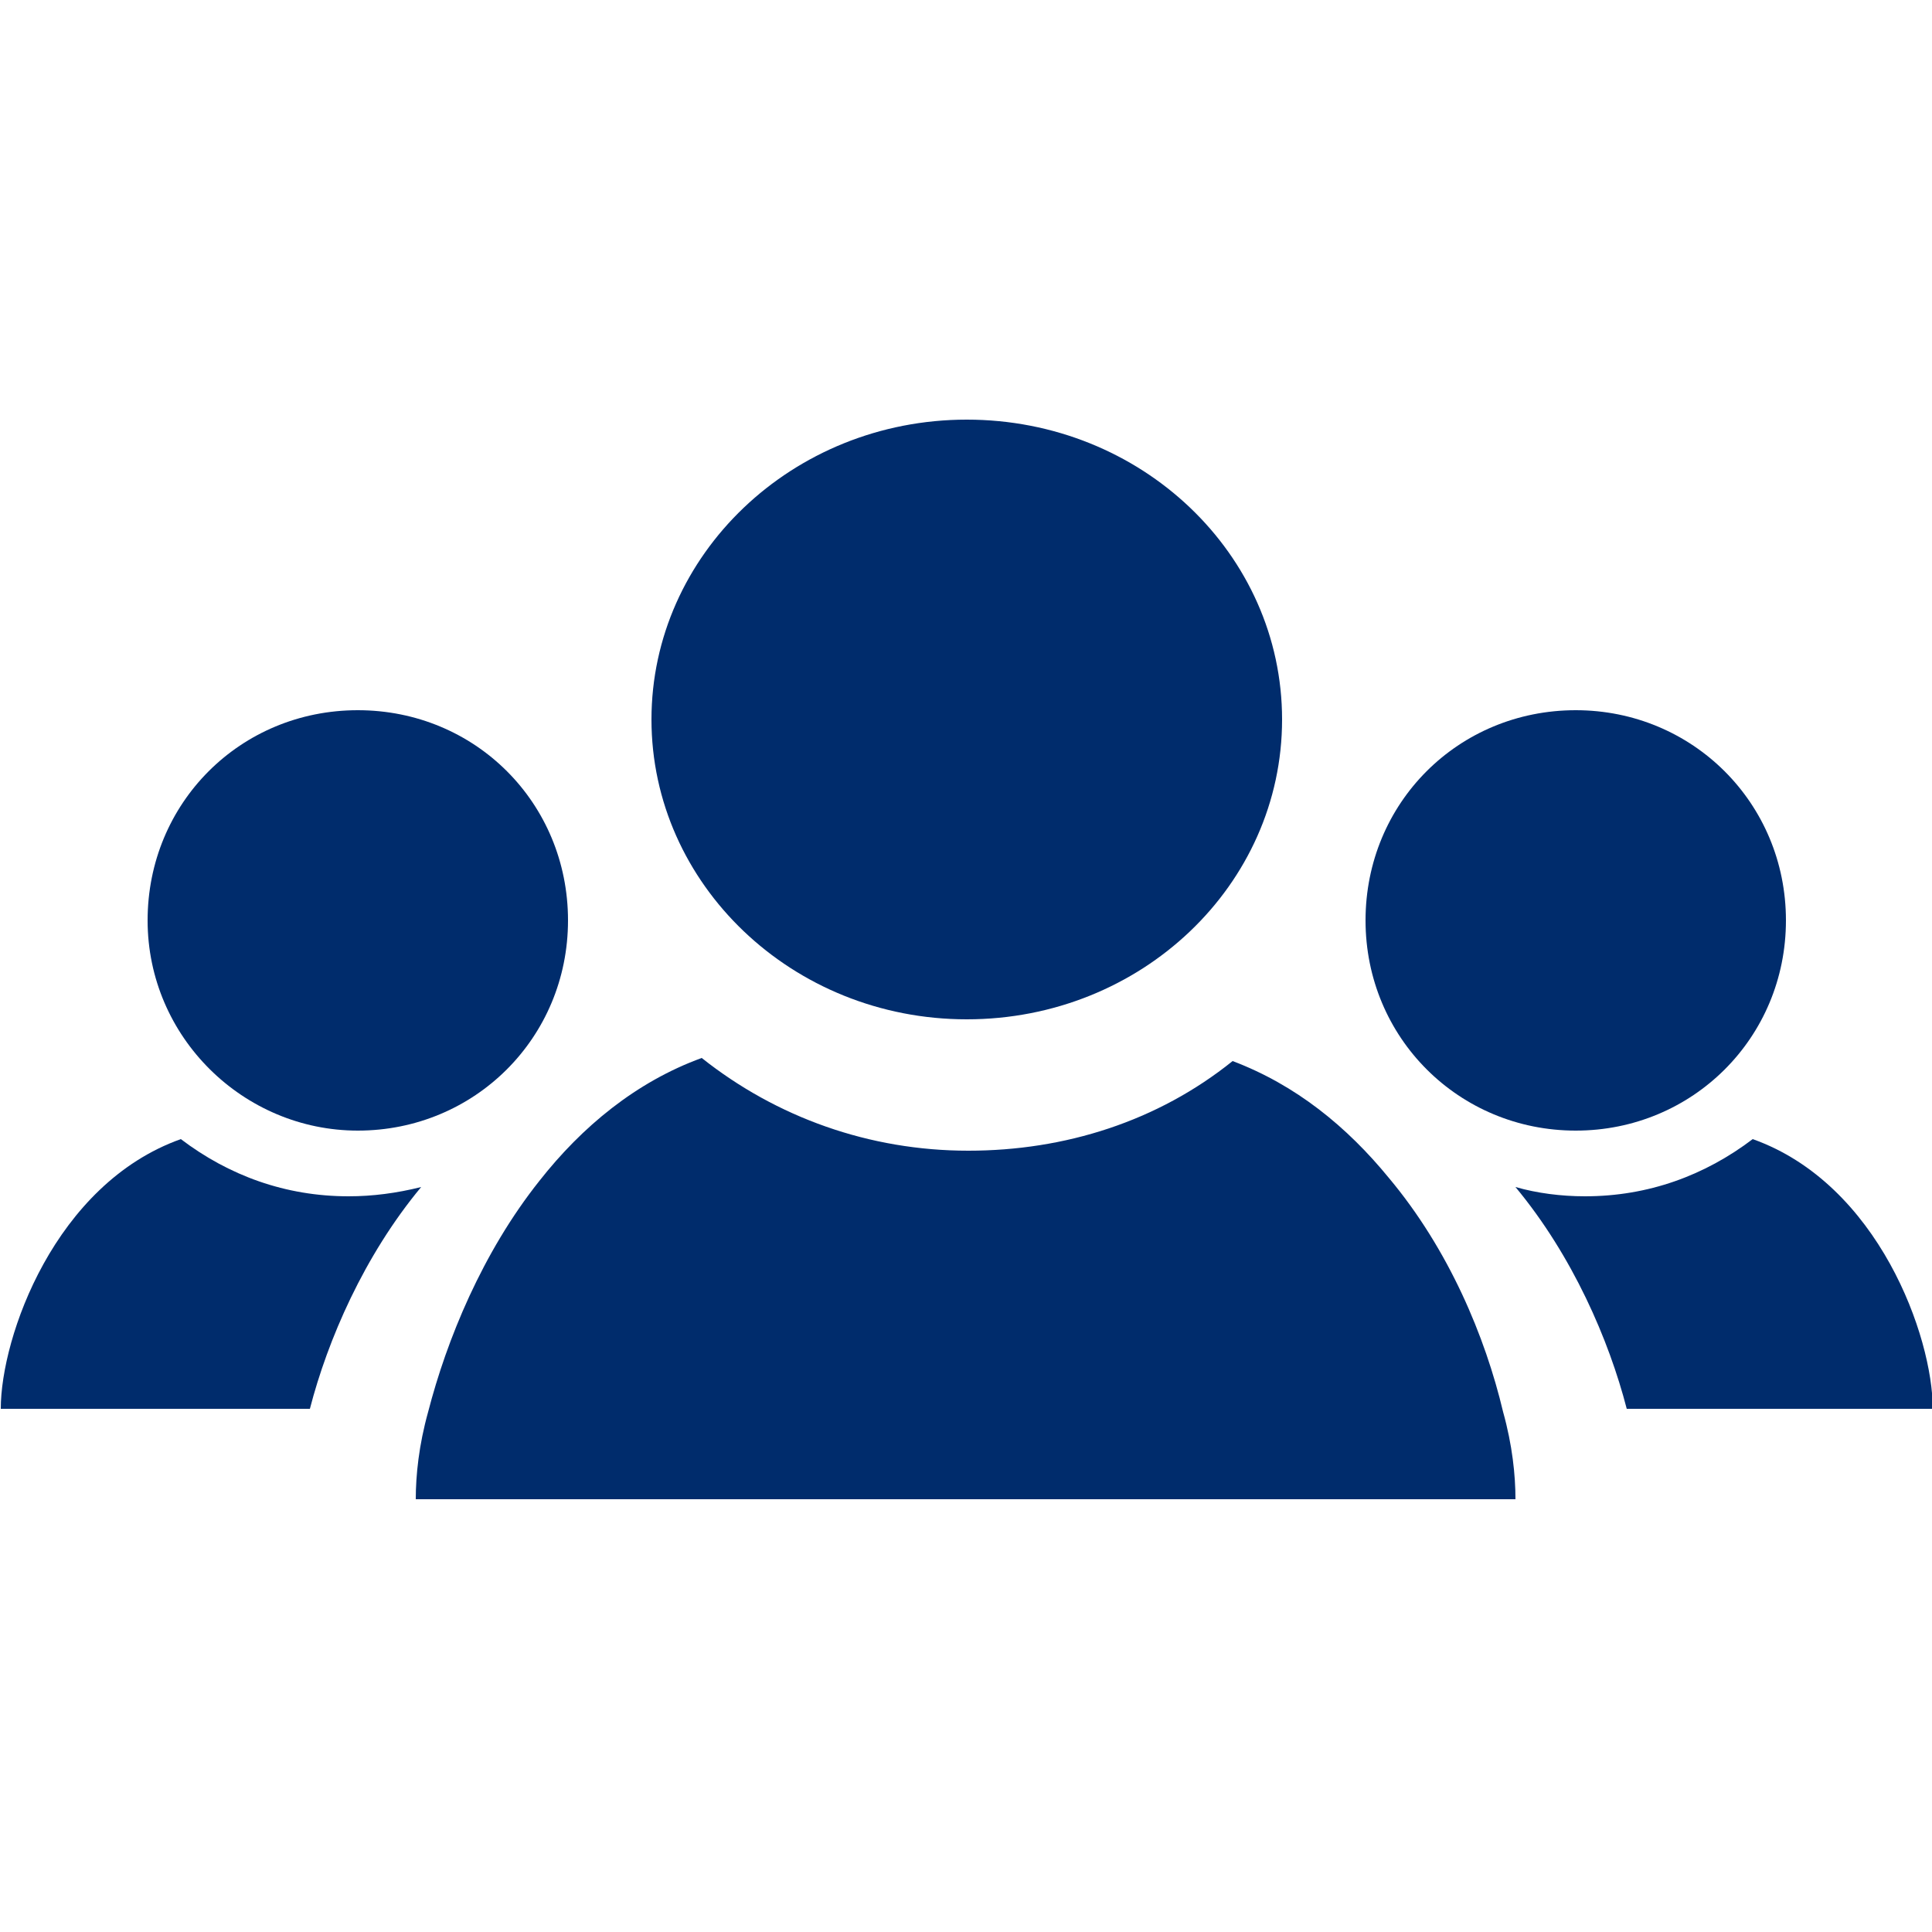
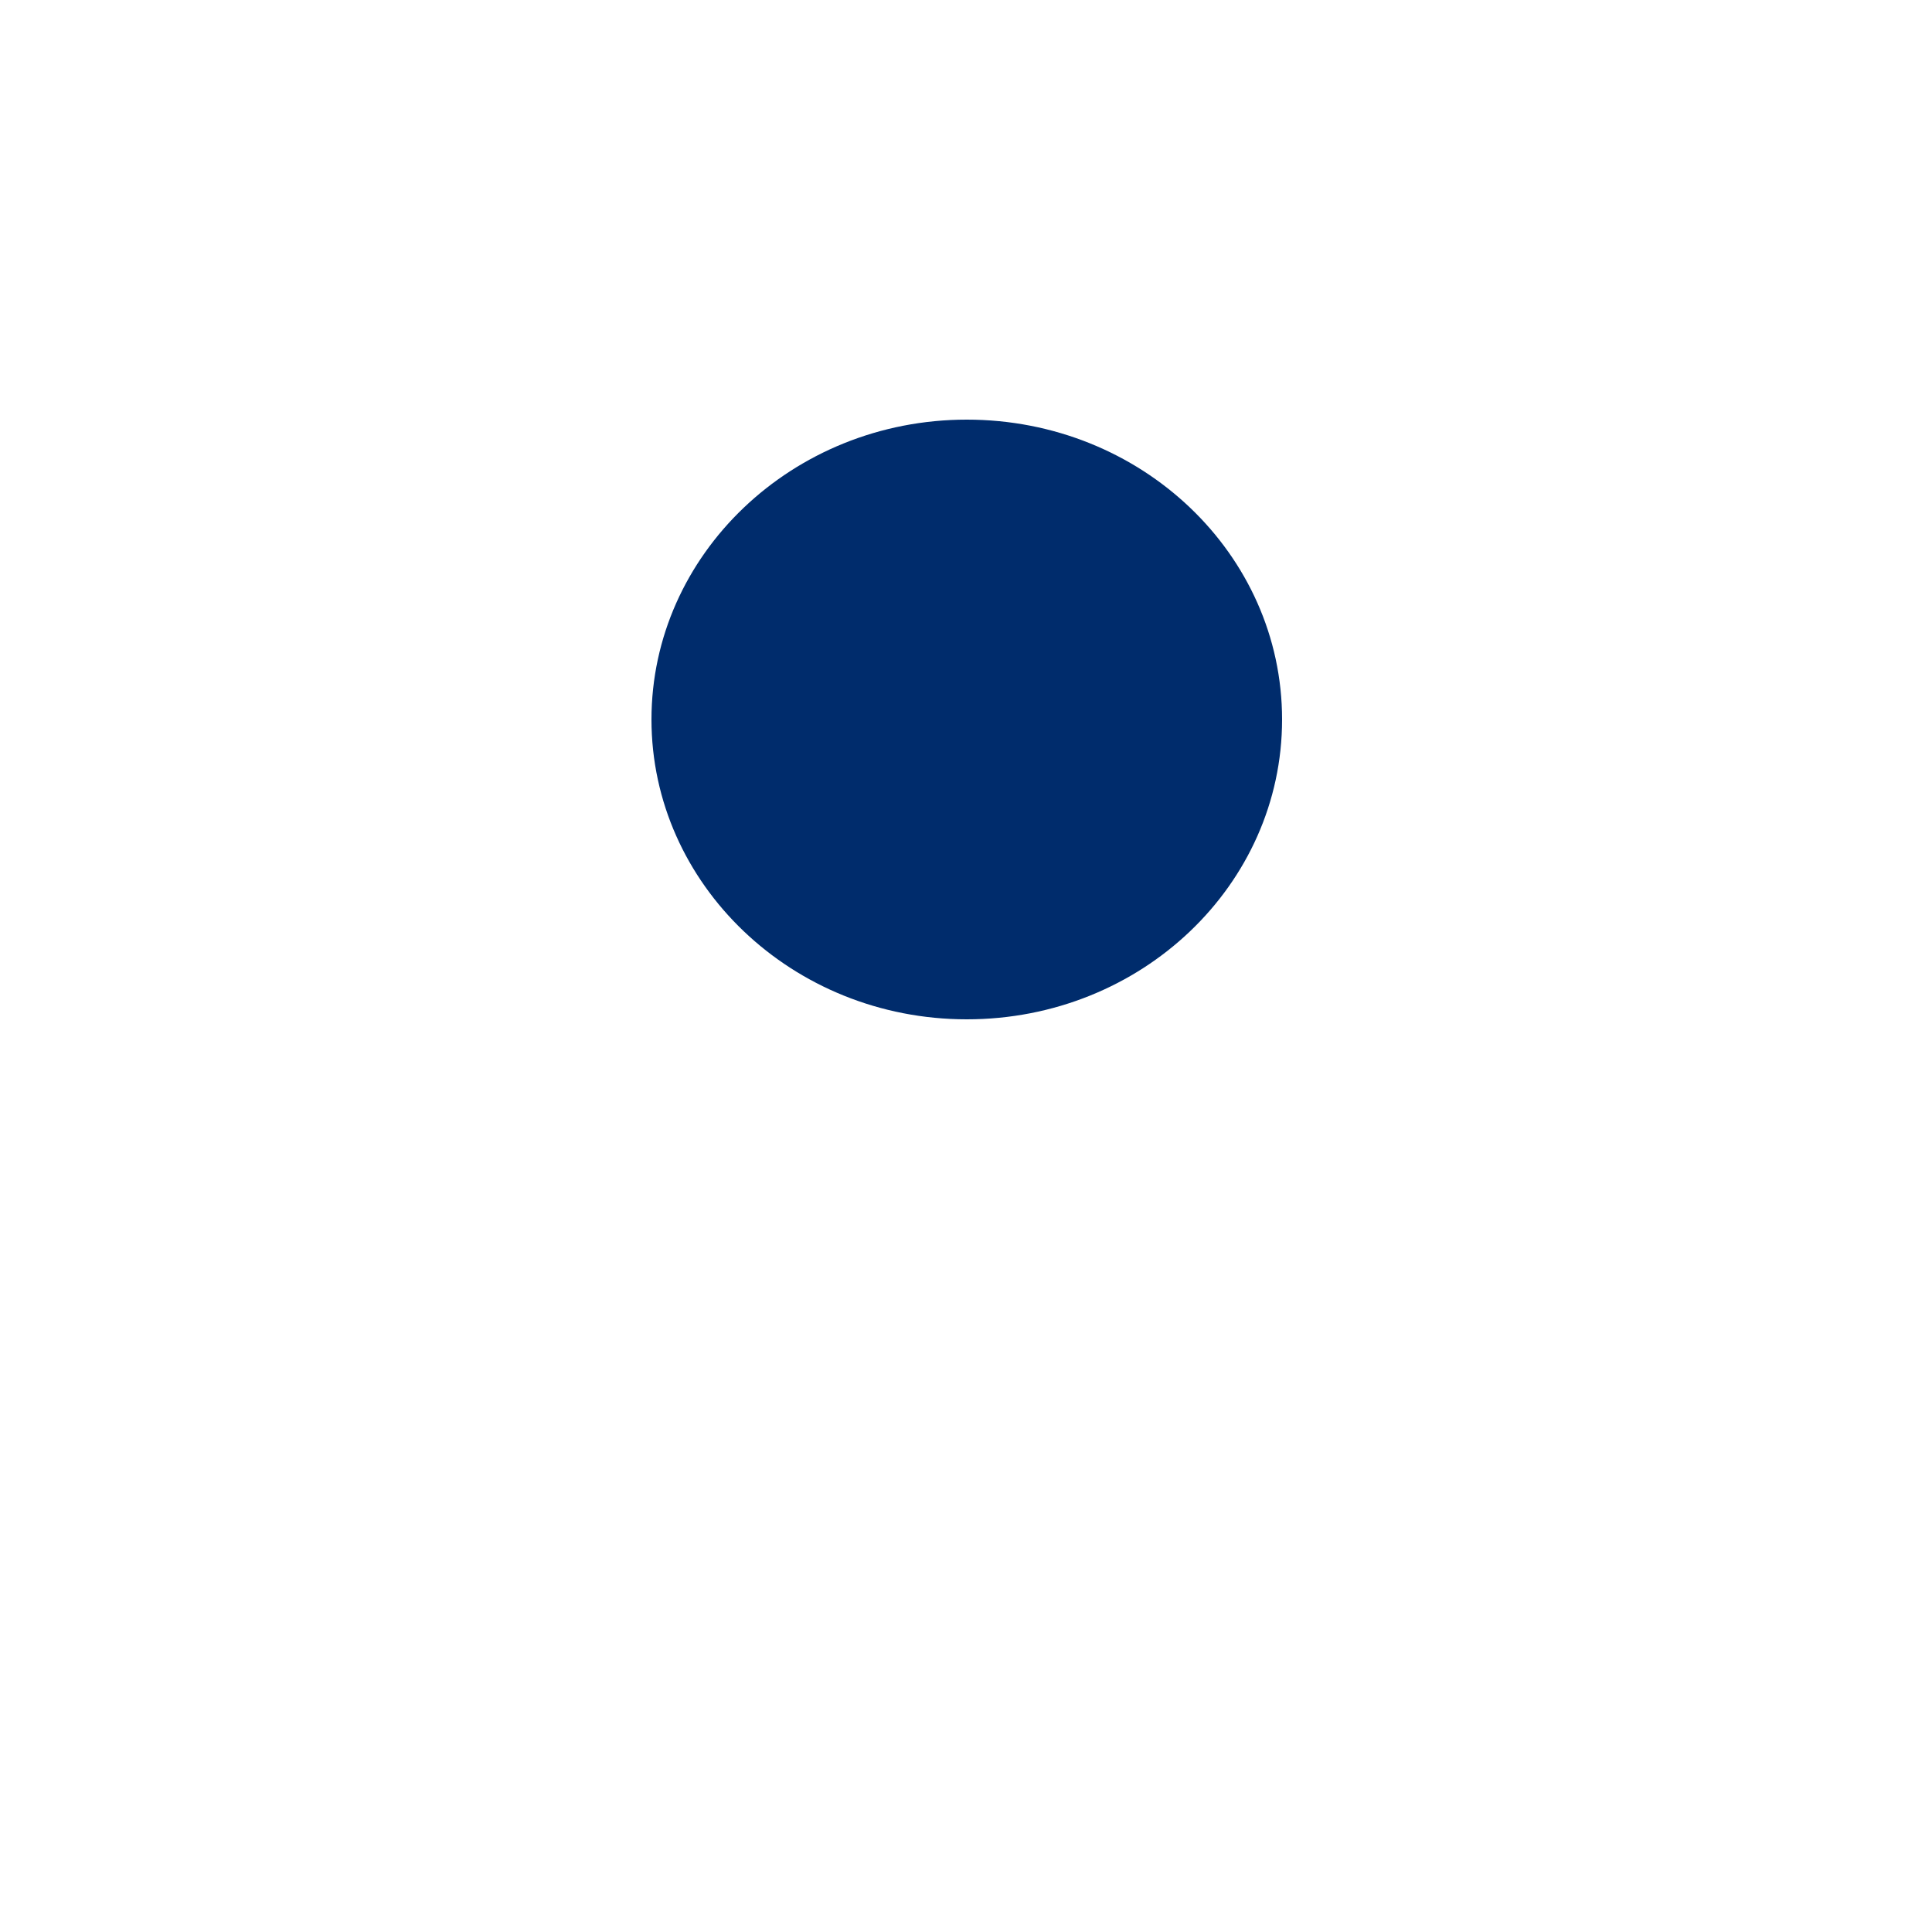
<svg xmlns="http://www.w3.org/2000/svg" version="1.1" id="Ebene_1" x="0px" y="0px" viewBox="0 0 250 250" style="enable-background:new 0 0 250 250;" xml:space="preserve">
  <style type="text/css">
	.st0{fill-rule:evenodd;clip-rule:evenodd;fill:#002C6C;}
</style>
  <title>Group 14</title>
  <desc>Created with Sketch.</desc>
  <g id="GS1-Shopper-Experience">
    <g id="GSG-0549-19-Ebene-01---Startseite" transform="translate(-299, -1318)">
      <g id="Vorteile" transform="translate(0, 1262)">
        <g id="Group-14" transform="translate(299, 56)">
-           <path id="Fill-5" class="st0" d="M46.3,146.3c15.1,0,27.2-12,27.2-27.2s-12-27.2-27.2-27.2s-27.2,12-27.2,27.2      C19.1,134.2,31.5,146.3,46.3,146.3" />
-           <path id="Fill-7" class="st0" d="M45.1,154.8c-8.2,0-15.5-2.7-21.7-7.4c-16.3,5.8-23.3,25.6-23.3,34.9h40      c2.3-8.9,7-19.8,14.4-28.7C51.3,154.4,48.2,154.8,45.1,154.8" />
          <g>
-             <path id="Fill-5_1_" class="st0" d="M203.9,146.3c-15.1,0-27.2-12-27.2-27.2s12-27.2,27.2-27.2c15.1,0,27.2,12,27.2,27.2       S219,146.3,203.9,146.3" />
-             <path id="Fill-7_1_" class="st0" d="M205.1,154.8c8.2,0,15.5-2.7,21.7-7.4c16.3,5.8,23.3,25.6,23.3,34.9h-39.6       c-2.3-8.9-7-19.8-14.4-28.7C198.9,154.4,202,154.8,205.1,154.8" />
-           </g>
+             </g>
          <path id="Fill-9" class="st0" d="M165.9,93.1c0,21.4-18.2,38.8-40.8,38.8s-40.8-17.5-40.8-38.8s18.2-38.8,40.8-38.8      S165.9,71.7,165.9,93.1" />
          <g id="Group-13" transform="translate(14, 21)">
            <g id="Clip-12">
					</g>
-             <path id="Fill-11" class="st0" d="M182.1,173c0-3.1-0.4-7-1.6-11.3c-2.3-9.7-7-21-14.8-30.3c-5.4-6.6-12-12-20.2-15.1       c-9.7,7.8-21.7,11.6-34.2,11.6c-12.8,0-24.8-4.3-34.5-12c-8.5,3.1-15.5,8.9-21,15.9c-7.4,9.3-12,20.6-14.4,29.9       c-1.2,4.3-1.6,8.2-1.6,11.3H182.1z" />
          </g>
        </g>
      </g>
    </g>
  </g>
</svg>